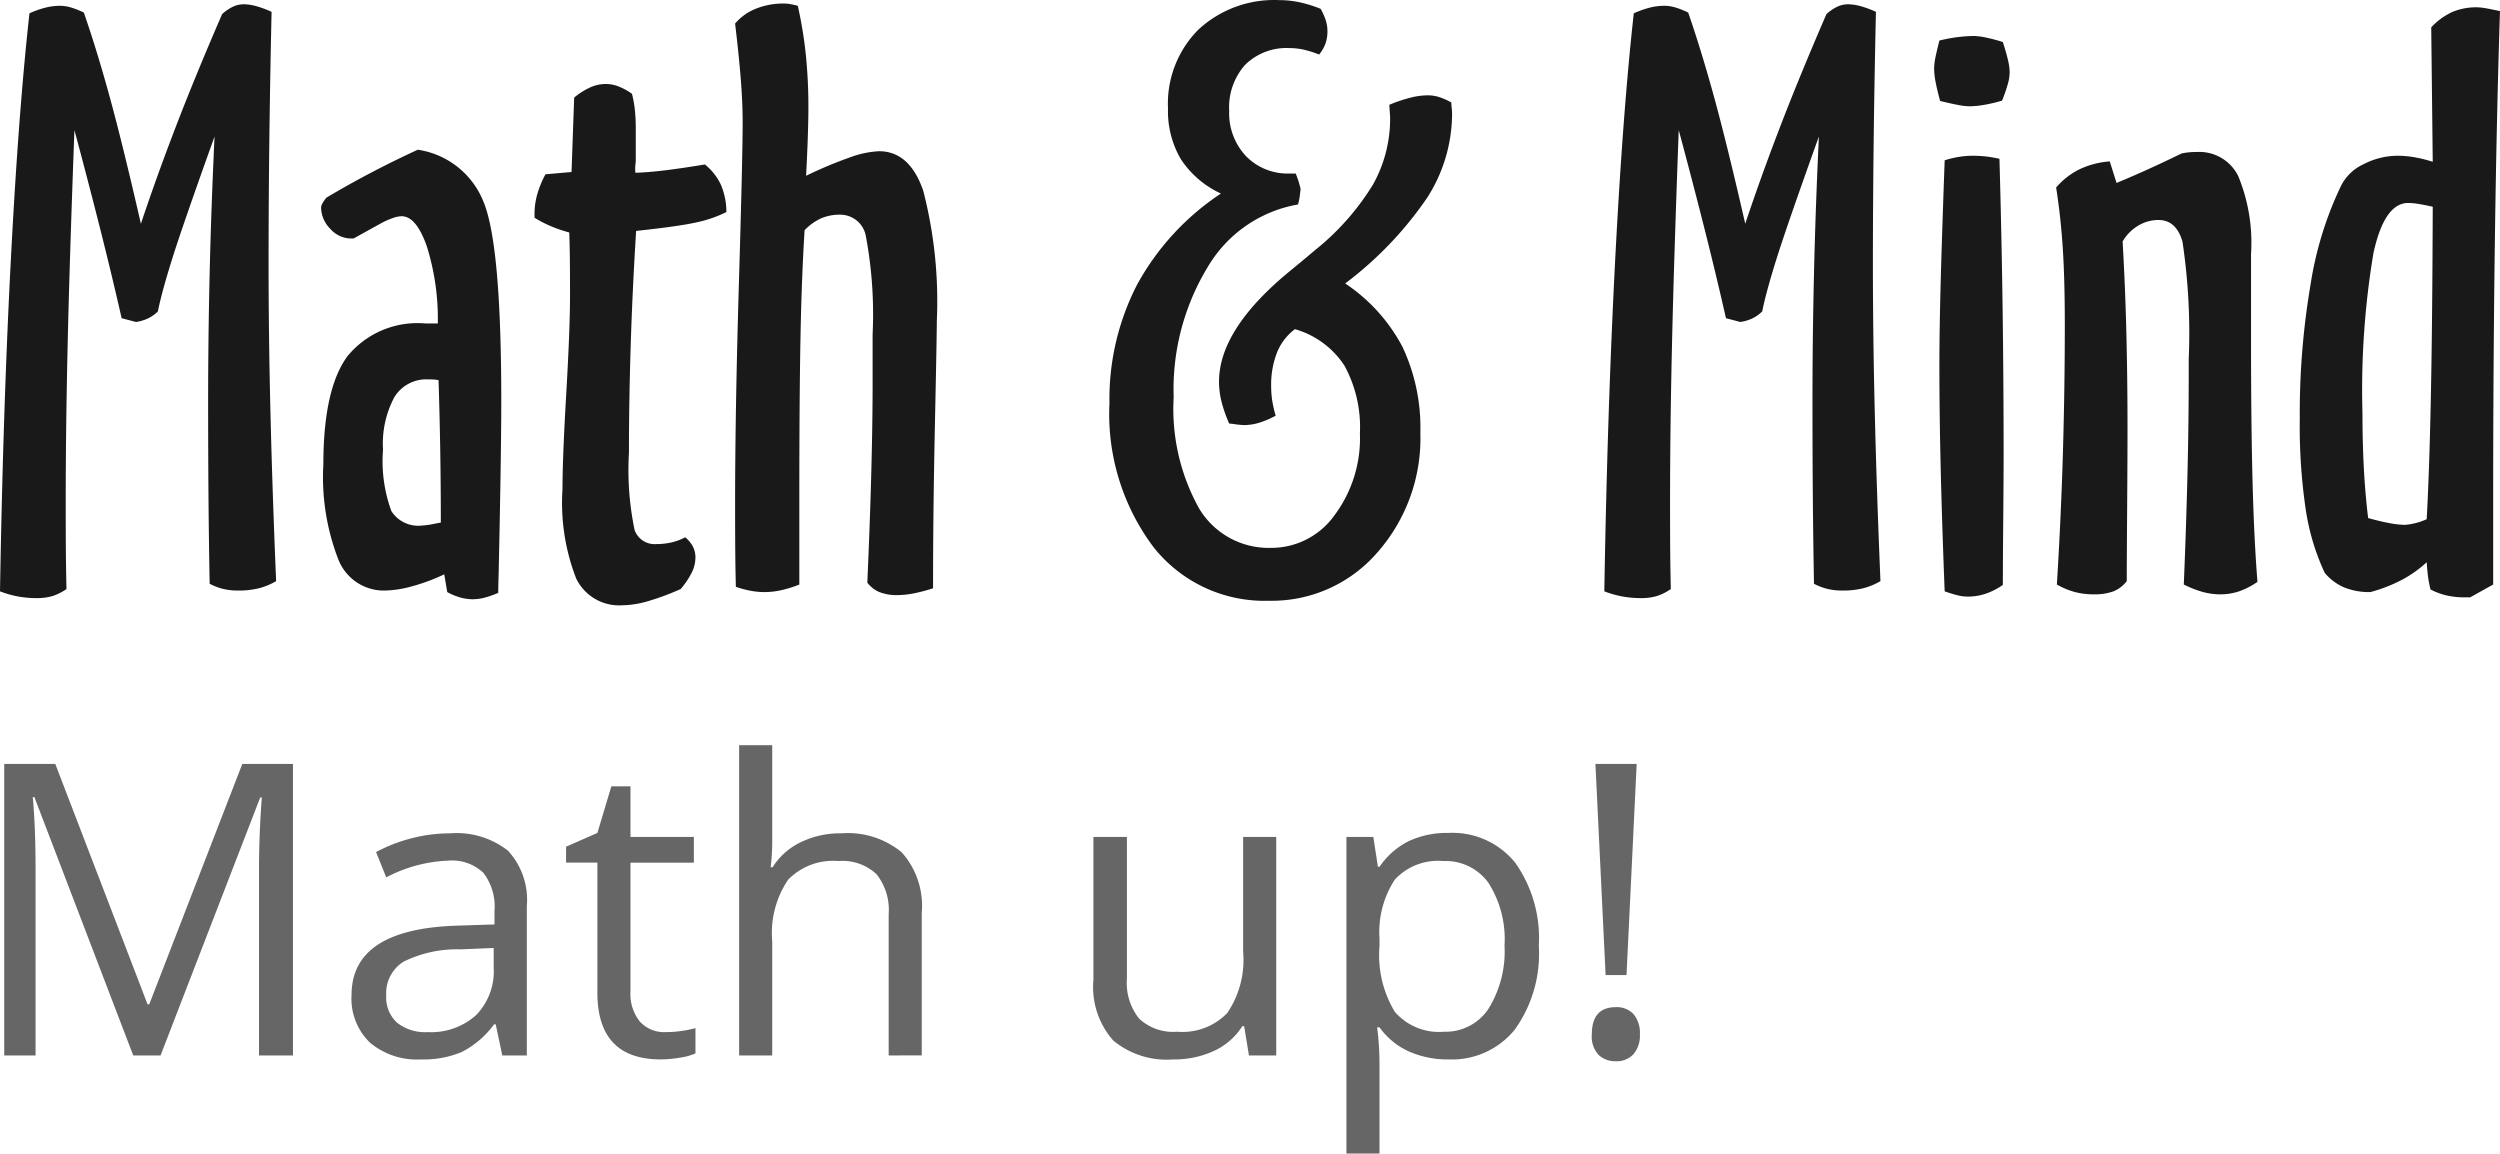
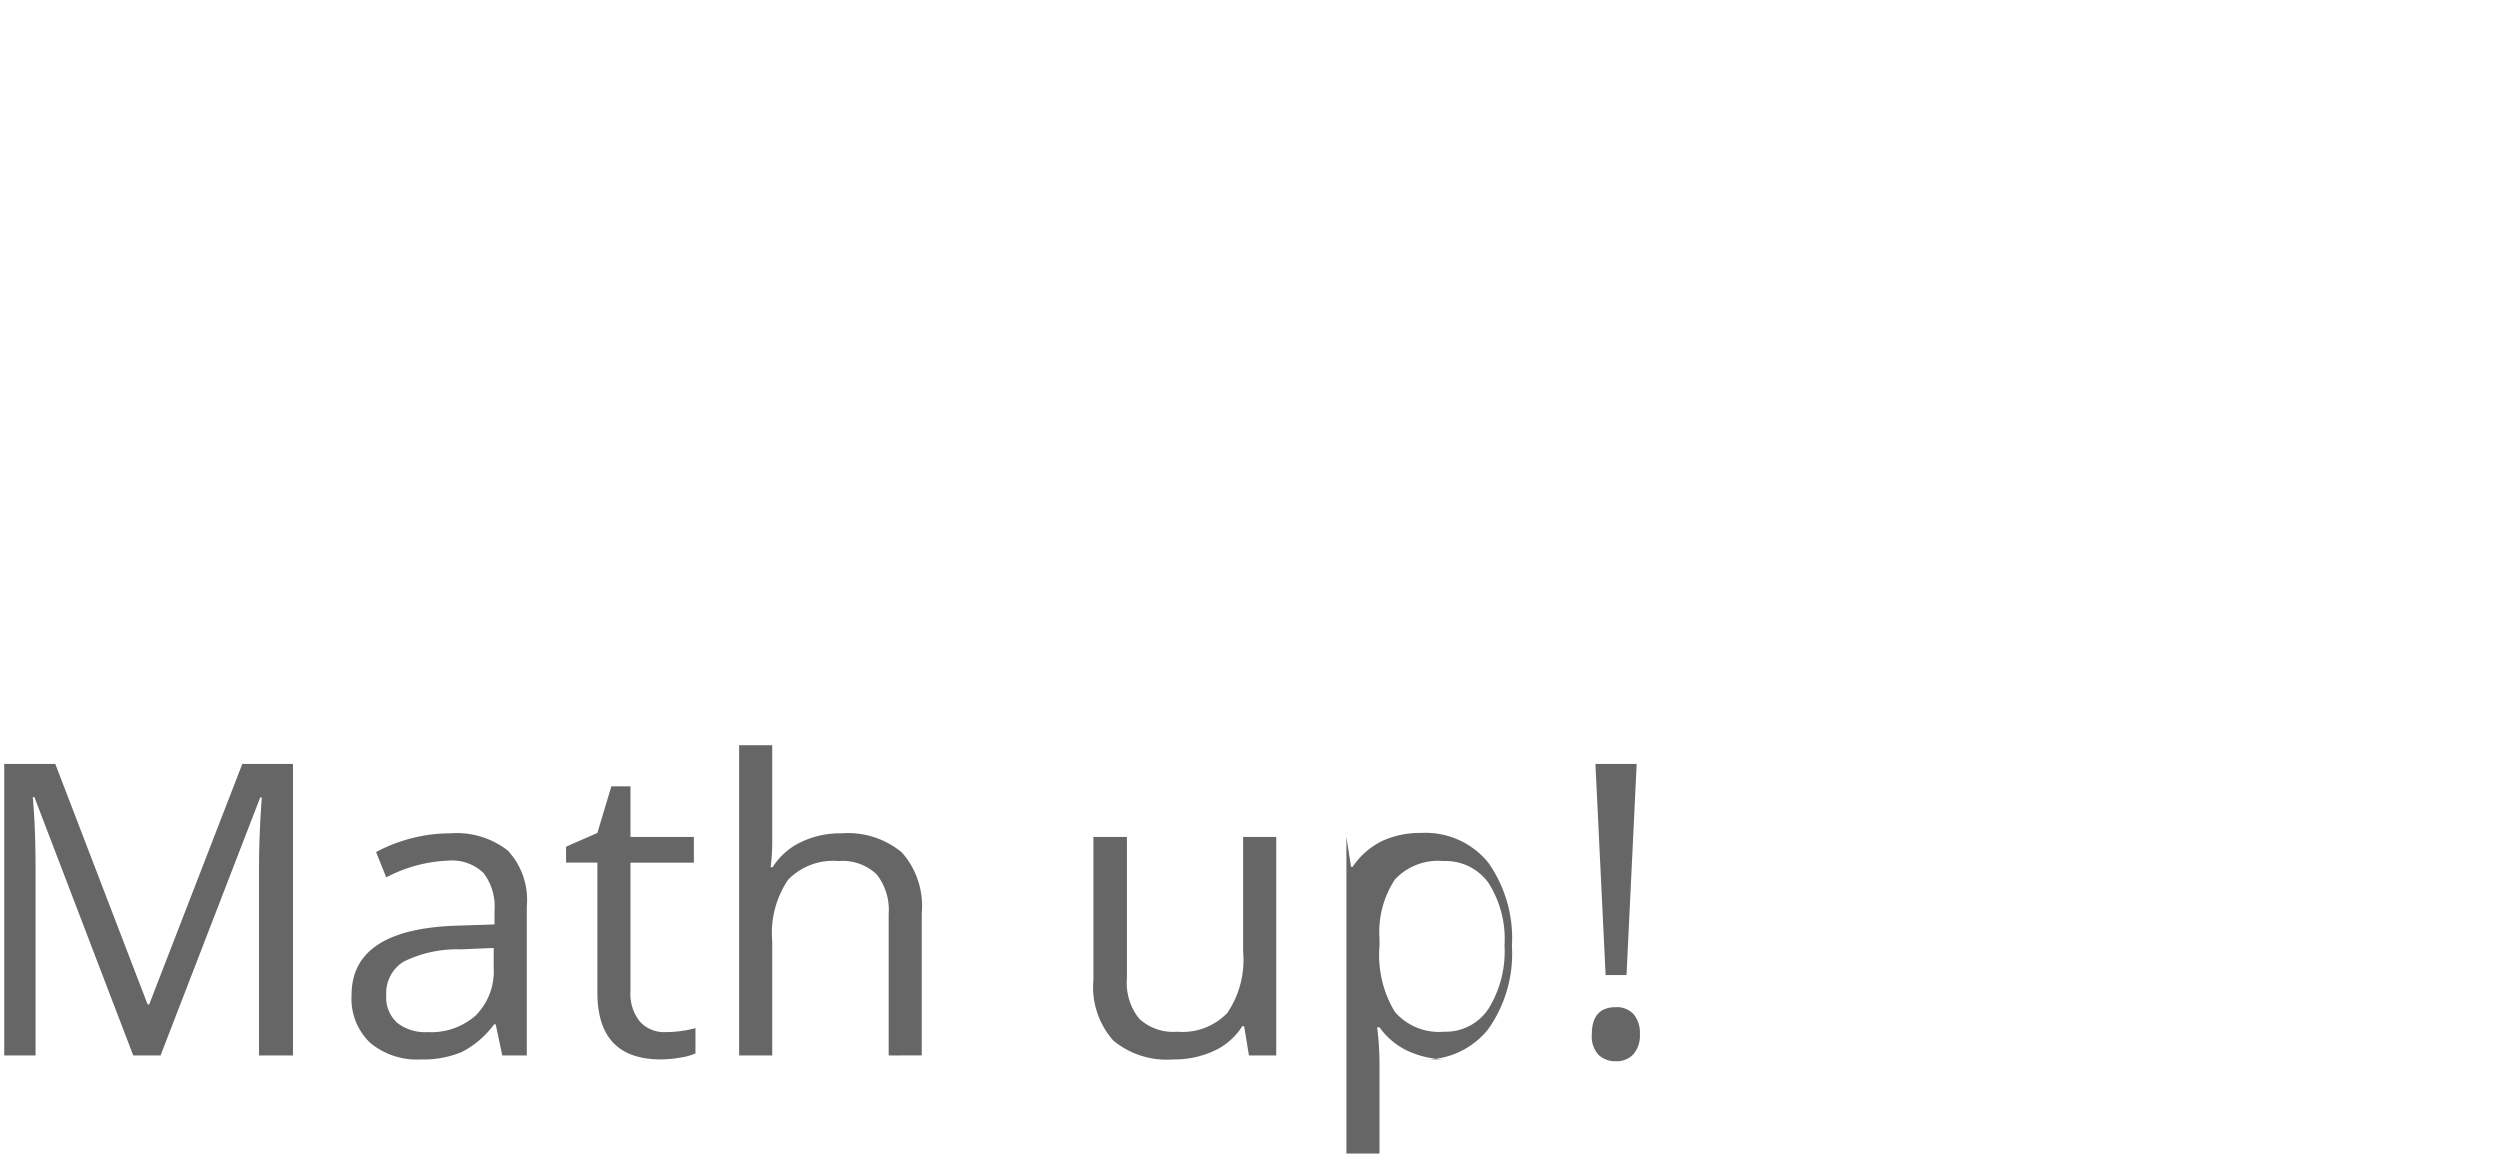
<svg xmlns="http://www.w3.org/2000/svg" id="Layer_2" data-name="Layer 2" viewBox="0 0 116.333 53.677">
  <defs>
    <style>.cls-1{fill:#191919}.cls-2{fill:#666}</style>
  </defs>
  <title>logo</title>
-   <path class="cls-1" d="M11.651 6.352q-1.494 4.166-1.978 5.713t-.659 2.425a1.68 1.68 0 0 1-.44.317 1.986 1.986 0 0 1-.58.176l-.667-.176q-.475-2.092-1.029-4.28T5.13 6.053q-.229 6.152-.317 10.081t-.088 7.198q0 1.705.009 2.531t.026 1.547a2.41 2.41 0 0 1-.65.326 2.534 2.534 0 0 1-.738.096 4.761 4.761 0 0 1-.88-.079 4.578 4.578 0 0 1-.825-.237q.14-8.367.5-15.337T3.038.62a4.333 4.333 0 0 1 .739-.263A2.756 2.756 0 0 1 4.444.27a1.878 1.878 0 0 1 .501.07 3.964 3.964 0 0 1 .624.246Q6.167 2.31 6.764 4.48t1.46 5.932q.72-2.162 1.625-4.517T12.003.656a2.133 2.133 0 0 1 .518-.351 1.18 1.18 0 0 1 .484-.106 2.278 2.278 0 0 1 .588.088 4.712 4.712 0 0 1 .712.264q-.07 3.094-.105 6.02t-.035 5.687q0 3.322.088 6.96t.263 7.823a3.025 3.025 0 0 1-.808.334 3.921 3.921 0 0 1-.95.106 2.982 2.982 0 0 1-.72-.08 2.723 2.723 0 0 1-.615-.237q-.036-1.95-.053-3.876t-.018-4.702q0-2.795.07-5.827t.229-6.407zm6.469 4.746h-.106a1.301 1.301 0 0 1-.984-.457 1.43 1.43 0 0 1-.422-.985.415.415 0 0 1 .053-.175 1.747 1.747 0 0 1 .193-.282q1.002-.597 2.074-1.16t2.18-1.072a3.902 3.902 0 0 1 3.041 2.382q.844 1.96.844 9.307 0 2.444-.123 8.069-.018.58-.018.861a4.395 4.395 0 0 1-.65.229 2.244 2.244 0 0 1-.545.07 2.143 2.143 0 0 1-.589-.088 2.723 2.723 0 0 1-.589-.246l-.14-.826a8.798 8.798 0 0 1-1.486.554 5.057 5.057 0 0 1-1.292.202 2.275 2.275 0 0 1-2.144-1.433 10.581 10.581 0 0 1-.703-4.438q0-3.498 1.116-5.028a4.212 4.212 0 0 1 3.647-1.529h.563a11.302 11.302 0 0 0-.51-3.586q-.492-1.406-1.178-1.406a1.339 1.339 0 0 0-.413.088 3.594 3.594 0 0 0-.518.228zm4.06 13.219q0-1.635-.026-3.279t-.08-3.348a1.716 1.716 0 0 0-.192-.027q-.106-.009-.3-.009a1.736 1.736 0 0 0-1.564.827 4.586 4.586 0 0 0-.527 2.443 6.744 6.744 0 0 0 .387 2.856 1.479 1.479 0 0 0 1.406.677 4.057 4.057 0 0 0 .615-.088q.176-.035.281-.052zm8.895-19.952a5.071 5.071 0 0 1 .132.73 8.098 8.098 0 0 1 .044.888v1.511q0 .018-.018.185a1.849 1.849 0 0 0 0 .36q.598-.017 1.389-.114t1.845-.272a2.644 2.644 0 0 1 .748.949 3.262 3.262 0 0 1 .254 1.265 5.878 5.878 0 0 1-1.406.484q-.826.184-2.795.395-.176 2.83-.255 5.423t-.079 4.896a13.706 13.706 0 0 0 .264 3.603.988.988 0 0 0 1.002.65 3.123 3.123 0 0 0 .72-.079 2.654 2.654 0 0 0 .633-.237 1.437 1.437 0 0 1 .36.44 1.085 1.085 0 0 1 .115.492 1.624 1.624 0 0 1-.15.668 3.871 3.871 0 0 1-.536.808 12.204 12.204 0 0 1-1.573.58 4.408 4.408 0 0 1-1.151.176 2.22 2.22 0 0 1-2.136-1.239 9.716 9.716 0 0 1-.641-4.157q0-1.442.175-4.447t.176-4.553q0-1.196-.009-1.82t-.026-1.133a6.605 6.605 0 0 1-.853-.29 5.559 5.559 0 0 1-.764-.396v-.176a3.345 3.345 0 0 1 .132-.931 4.644 4.644 0 0 1 .378-.914l1.212-.106.123-3.463a3.284 3.284 0 0 1 .747-.474 1.8 1.8 0 0 1 .73-.159 1.672 1.672 0 0 1 .545.097 2.947 2.947 0 0 1 .668.36zm4.799-3.269a2.457 2.457 0 0 1 .975-.694 3.426 3.426 0 0 1 1.292-.238 1.821 1.821 0 0 1 .3.027 3.597 3.597 0 0 1 .35.079 19.645 19.645 0 0 1 .37 2.241 23.658 23.658 0 0 1 .123 2.505q0 .562-.027 1.362t-.079 1.802a19.2 19.2 0 0 1 2.03-.853 4.504 4.504 0 0 1 1.363-.29q1.424 0 2.057 1.837a20.582 20.582 0 0 1 .632 6.074q0 .65-.088 4.79t-.087 7.637a7.743 7.743 0 0 1-.906.238 4.008 4.008 0 0 1-.747.079 2.187 2.187 0 0 1-.844-.141 1.367 1.367 0 0 1-.562-.44q.123-2.777.185-5.132t.061-4.149v-2.267a19.706 19.706 0 0 0-.316-4.588 1.21 1.21 0 0 0-1.196-.985 2.197 2.197 0 0 0-.879.167 2.543 2.543 0 0 0-.773.554q-.14 2.215-.193 5.071t-.053 7.515V27.2a5.326 5.326 0 0 1-.844.264 3.642 3.642 0 0 1-.773.088 3.587 3.587 0 0 1-.65-.062 4.6 4.6 0 0 1-.686-.184q-.018-.668-.026-1.46t-.01-2.284q0-4.377.176-10.327t.176-7.533q0-.931-.088-2.03t-.263-2.575zm26.051 14.221a2.53 2.53 0 0 0-.836 1.09 4.125 4.125 0 0 0-.271 1.564 4.39 4.39 0 0 0 .052.685 5.222 5.222 0 0 0 .159.686 4.066 4.066 0 0 1-.784.334 2.462 2.462 0 0 1-.693.105 4.378 4.378 0 0 1-.492-.052 1.871 1.871 0 0 0-.194-.018 6.42 6.42 0 0 1-.36-1.028 3.861 3.861 0 0 1-.114-.923q0-2.479 3.41-5.238.685-.563 1.055-.88a11.785 11.785 0 0 0 2.697-3.049 6.261 6.261 0 0 0 .8-3.103q0-.087-.017-.298t-.018-.317a7.314 7.314 0 0 1 .993-.334 3.384 3.384 0 0 1 .8-.105 1.734 1.734 0 0 1 .518.079 3.09 3.09 0 0 1 .572.255q0 .088.018.263t.017.264a7.263 7.263 0 0 1-1.17 3.92 16.916 16.916 0 0 1-3.804 3.973 8.062 8.062 0 0 1 2.662 2.944 8.82 8.82 0 0 1 .836 3.999 8.036 8.036 0 0 1-2.014 5.59 6.496 6.496 0 0 1-5.035 2.232 6.571 6.571 0 0 1-5.388-2.522 10.32 10.32 0 0 1-2.03-6.671 11.61 11.61 0 0 1 1.292-5.528 11.971 11.971 0 0 1 3.894-4.228 4.455 4.455 0 0 1-1.864-1.6 4.396 4.396 0 0 1-.598-2.355 4.881 4.881 0 0 1 1.415-3.674A5.19 5.19 0 0 1 61.204.006a4.522 4.522 0 0 1 .922.097 5.952 5.952 0 0 1 .994.307 2.887 2.887 0 0 1 .237.528 1.656 1.656 0 0 1 .08.51 1.745 1.745 0 0 1-.088.57 1.759 1.759 0 0 1-.299.52 4.846 4.846 0 0 0-.73-.23 3.02 3.02 0 0 0-.641-.07 2.74 2.74 0 0 0-2.067.774 2.958 2.958 0 0 0-.746 2.144 2.906 2.906 0 0 0 .782 2.11 2.701 2.701 0 0 0 2.03.808h.282q.106.264.158.449t.07.272a8.635 8.635 0 0 1-.044.36 2.464 2.464 0 0 1-.078.36 6.084 6.084 0 0 0-4.194 2.901 10.948 10.948 0 0 0-1.59 6.065 9.518 9.518 0 0 0 1.186 5.185 3.773 3.773 0 0 0 3.35 1.828 3.608 3.608 0 0 0 2.943-1.511 5.99 5.99 0 0 0 1.187-3.815 5.976 5.976 0 0 0-.72-3.155 4.098 4.098 0 0 0-2.303-1.696zm24.381-8.965q-1.494 4.166-1.978 5.713t-.659 2.425a1.68 1.68 0 0 1-.44.317 1.986 1.986 0 0 1-.58.176l-.667-.176q-.475-2.092-1.029-4.28t-1.169-4.474q-.228 6.152-.316 10.08t-.088 7.2q0 1.704.009 2.53t.026 1.547a2.41 2.41 0 0 1-.65.326 2.534 2.534 0 0 1-.739.096 4.761 4.761 0 0 1-.878-.079 4.578 4.578 0 0 1-.827-.237q.141-8.367.501-15.337T77.692.62a4.333 4.333 0 0 1 .739-.263 2.756 2.756 0 0 1 .668-.088 1.878 1.878 0 0 1 .5.07 3.964 3.964 0 0 1 .625.246q.597 1.723 1.195 3.894t1.46 5.932q.72-2.162 1.625-4.517T86.657.656a2.133 2.133 0 0 1 .519-.351 1.18 1.18 0 0 1 .483-.106 2.278 2.278 0 0 1 .59.088 4.712 4.712 0 0 1 .711.264q-.07 3.094-.105 6.02t-.036 5.687q0 3.322.088 6.96t.264 7.823a3.025 3.025 0 0 1-.809.334 3.921 3.921 0 0 1-.949.106 2.982 2.982 0 0 1-.72-.08 2.723 2.723 0 0 1-.616-.237q-.035-1.95-.052-3.876t-.018-4.702q0-2.795.07-5.827t.229-6.407zm5.607-4.465a7.202 7.202 0 0 1 .835-.158 6.19 6.19 0 0 1 .782-.053 2.987 2.987 0 0 1 .545.07 7.375 7.375 0 0 1 .791.211q.159.492.238.835a2.63 2.63 0 0 1 .079.572 2.094 2.094 0 0 1-.08.527 7.638 7.638 0 0 1-.272.79 6.859 6.859 0 0 1-.861.203 4.262 4.262 0 0 1-.65.062 2.996 2.996 0 0 1-.537-.062q-.325-.062-.835-.185-.14-.51-.21-.878a3.461 3.461 0 0 1-.07-.633 2.455 2.455 0 0 1 .043-.422q.044-.246.202-.88zm.246 25.629q-.123-3.13-.184-5.678t-.062-4.834q0-1.494.053-3.586t.193-5.959a4.673 4.673 0 0 1 .66-.158 4.003 4.003 0 0 1 .641-.053 5.422 5.422 0 0 1 .633.035 6.151 6.151 0 0 1 .615.106q.106 3.78.15 7.18t.044 6.584q0 1.02-.018 3.05t-.018 3.014a3.11 3.11 0 0 1-.808.413 2.595 2.595 0 0 1-.809.132 2.027 2.027 0 0 1-.457-.053 6.557 6.557 0 0 1-.633-.193zm5.186-18.791a3.451 3.451 0 0 1 1.08-.844 3.955 3.955 0 0 1 1.416-.37l.316 1.003q.721-.299 1.477-.642t1.547-.73a2.895 2.895 0 0 1 .325-.052 3.842 3.842 0 0 1 .395-.018 2.018 2.018 0 0 1 1.916 1.117 8.142 8.142 0 0 1 .598 3.63v4.113q0 3.762.07 6.46t.229 4.684a3.586 3.586 0 0 1-.853.44 2.737 2.737 0 0 1-.887.14 3.056 3.056 0 0 1-.818-.114 4.85 4.85 0 0 1-.87-.343q.106-2.548.167-4.974t.062-4.746v-.756a28.778 28.778 0 0 0-.29-5.476q-.29-1.01-1.116-1.01a1.813 1.813 0 0 0-.958.272 2.023 2.023 0 0 0-.712.73q.123 2.126.175 4.262t.053 4.35q0 1.372-.017 3.771t-.018 3.42a1.484 1.484 0 0 1-.615.474 2.555 2.555 0 0 1-.932.14 3.401 3.401 0 0 1-.861-.105 3.599 3.599 0 0 1-.844-.352q.193-3.128.281-6.134t.088-5.924q0-2.145-.096-3.612t-.308-2.804zm14.625 18.826a3.1 3.1 0 0 1-1.23-.22 2.426 2.426 0 0 1-.897-.676 10.7 10.7 0 0 1-.879-2.918 26.608 26.608 0 0 1-.281-4.254 35.753 35.753 0 0 1 .5-6.232 16.416 16.416 0 0 1 1.416-4.597 2.194 2.194 0 0 1 1.046-1.01 3.454 3.454 0 0 1 1.608-.396 4.578 4.578 0 0 1 .765.07 6.232 6.232 0 0 1 .852.211l-.07-6.257a3.114 3.114 0 0 1 .976-.712 2.842 2.842 0 0 1 1.15-.22 2.375 2.375 0 0 1 .3.026q.193.027.773.15-.158 4.922-.237 10.643t-.08 12.261v3.78l-1.071.597h-.264a3.721 3.721 0 0 1-.826-.088 3.11 3.11 0 0 1-.756-.281q-.053-.211-.097-.483t-.079-.783a5.446 5.446 0 0 1-1.151.818 7.162 7.162 0 0 1-1.468.571zm-.106-3.445q.563.158.994.237a4.149 4.149 0 0 0 .73.08 3.09 3.09 0 0 0 .966-.247l.035-.018q.123-2.232.193-5.65t.088-8.887q-.386-.088-.668-.132a3.16 3.16 0 0 0-.474-.044q-1.108 0-1.618 2.338a38.725 38.725 0 0 0-.51 7.453q0 1.301.062 2.505t.202 2.365z" transform="translate(-1.667)" />
-   <path class="cls-2" d="M7.867 49.113L3.266 37.089h-.074q.13 1.428.13 3.396v8.628H1.864V35.549H4.24l4.295 11.189h.075l4.332-11.189H15.3v13.564h-1.58v-8.74q0-1.503.13-3.265h-.074L9.138 49.113zm17.173 0l-.306-1.448h-.075a4.278 4.278 0 0 1-1.517 1.294 4.625 4.625 0 0 1-1.887.34 3.395 3.395 0 0 1-2.37-.78 2.842 2.842 0 0 1-.859-2.217q0-3.08 4.926-3.229l1.726-.056v-.631a2.574 2.574 0 0 0-.515-1.767 2.115 2.115 0 0 0-1.647-.57 6.708 6.708 0 0 0-2.876.778l-.473-1.177a7.249 7.249 0 0 1 1.647-.641 7.142 7.142 0 0 1 1.795-.231 3.87 3.87 0 0 1 2.695.807 3.368 3.368 0 0 1 .877 2.588v6.94zm-3.48-1.086a3.129 3.129 0 0 0 2.26-.789 2.918 2.918 0 0 0 .82-2.208v-.918l-1.54.065a5.602 5.602 0 0 0-2.648.57 1.721 1.721 0 0 0-.812 1.573 1.587 1.587 0 0 0 .506 1.271 2.095 2.095 0 0 0 1.415.436zm11.078 0a5.056 5.056 0 0 0 .788-.06 4.93 4.93 0 0 0 .603-.126v1.179a2.84 2.84 0 0 1-.737.199 5.53 5.53 0 0 1-.877.079q-2.95 0-2.95-3.107v-6.05h-1.457V39.4l1.457-.641.65-2.17h.89v2.356h2.95v1.197h-2.95v5.983a2.057 2.057 0 0 0 .436 1.41 1.516 1.516 0 0 0 1.197.492zm10.382 1.086v-6.579a2.656 2.656 0 0 0-.567-1.855 2.306 2.306 0 0 0-1.772-.611 2.905 2.905 0 0 0-2.342.87 4.422 4.422 0 0 0-.738 2.858v5.317h-1.54V34.676h1.54v4.37a9.551 9.551 0 0 1-.074 1.308h.093a3.148 3.148 0 0 1 1.294-1.156 4.21 4.21 0 0 1 1.916-.421 3.925 3.925 0 0 1 2.797.885 3.73 3.73 0 0 1 .932 2.817v6.633zm11.086-10.168v6.595a2.652 2.652 0 0 0 .566 1.856 2.305 2.305 0 0 0 1.772.613 2.889 2.889 0 0 0 2.333-.873 4.394 4.394 0 0 0 .737-2.848v-5.343h1.54v10.168h-1.27l-.223-1.364h-.084a3.072 3.072 0 0 1-1.313 1.15 4.416 4.416 0 0 1-1.915.4 3.89 3.89 0 0 1-2.78-.882 3.754 3.754 0 0 1-.922-2.82v-6.652zm14.945 10.353a4.399 4.399 0 0 1-1.813-.366 3.404 3.404 0 0 1-1.378-1.128h-.111a13.65 13.65 0 0 1 .111 1.69v4.183h-1.54V38.945h1.252l.214 1.391h.074a3.573 3.573 0 0 1 1.382-1.206 4.21 4.21 0 0 1 1.81-.371 3.758 3.758 0 0 1 3.121 1.383 6.086 6.086 0 0 1 1.1 3.877 6.054 6.054 0 0 1-1.118 3.892 3.766 3.766 0 0 1-3.104 1.387zm-.222-9.23a2.731 2.731 0 0 0-2.255.862 4.448 4.448 0 0 0-.714 2.746v.343a5.092 5.092 0 0 0 .714 3.066 2.716 2.716 0 0 0 2.292.924 2.385 2.385 0 0 0 2.064-1.067 5.063 5.063 0 0 0 .747-2.94 4.873 4.873 0 0 0-.747-2.919 2.455 2.455 0 0 0-2.101-1.015zm6.911 8.062q0-1.262 1.113-1.263a1.058 1.058 0 0 1 .83.326 1.35 1.35 0 0 1 .293.936 1.332 1.332 0 0 1-.297.923 1.056 1.056 0 0 1-.826.33 1.127 1.127 0 0 1-.798-.293 1.259 1.259 0 0 1-.315-.96zm1.614-2.756h-.973l-.474-9.825h1.92z" transform="translate(-1.667)" />
+   <path class="cls-2" d="M7.867 49.113L3.266 37.089h-.074q.13 1.428.13 3.396v8.628H1.864V35.549H4.24l4.295 11.189h.075l4.332-11.189H15.3v13.564h-1.58v-8.74q0-1.503.13-3.265h-.074L9.138 49.113zm17.173 0l-.306-1.448h-.075a4.278 4.278 0 0 1-1.517 1.294 4.625 4.625 0 0 1-1.887.34 3.395 3.395 0 0 1-2.37-.78 2.842 2.842 0 0 1-.859-2.217q0-3.08 4.926-3.229l1.726-.056v-.631a2.574 2.574 0 0 0-.515-1.767 2.115 2.115 0 0 0-1.647-.57 6.708 6.708 0 0 0-2.876.778l-.473-1.177a7.249 7.249 0 0 1 1.647-.641 7.142 7.142 0 0 1 1.795-.231 3.87 3.87 0 0 1 2.695.807 3.368 3.368 0 0 1 .877 2.588v6.94zm-3.48-1.086a3.129 3.129 0 0 0 2.26-.789 2.918 2.918 0 0 0 .82-2.208v-.918l-1.54.065a5.602 5.602 0 0 0-2.648.57 1.721 1.721 0 0 0-.812 1.573 1.587 1.587 0 0 0 .506 1.271 2.095 2.095 0 0 0 1.415.436zm11.078 0a5.056 5.056 0 0 0 .788-.06 4.93 4.93 0 0 0 .603-.126v1.179a2.84 2.84 0 0 1-.737.199 5.53 5.53 0 0 1-.877.079q-2.95 0-2.95-3.107v-6.05h-1.457V39.4l1.457-.641.65-2.17h.89v2.356h2.95v1.197h-2.95v5.983a2.057 2.057 0 0 0 .436 1.41 1.516 1.516 0 0 0 1.197.492zm10.382 1.086v-6.579a2.656 2.656 0 0 0-.567-1.855 2.306 2.306 0 0 0-1.772-.611 2.905 2.905 0 0 0-2.342.87 4.422 4.422 0 0 0-.738 2.858v5.317h-1.54V34.676h1.54v4.37a9.551 9.551 0 0 1-.074 1.308h.093a3.148 3.148 0 0 1 1.294-1.156 4.21 4.21 0 0 1 1.916-.421 3.925 3.925 0 0 1 2.797.885 3.73 3.73 0 0 1 .932 2.817v6.633zm11.086-10.168v6.595a2.652 2.652 0 0 0 .566 1.856 2.305 2.305 0 0 0 1.772.613 2.889 2.889 0 0 0 2.333-.873 4.394 4.394 0 0 0 .737-2.848v-5.343h1.54v10.168h-1.27l-.223-1.364h-.084a3.072 3.072 0 0 1-1.313 1.15 4.416 4.416 0 0 1-1.915.4 3.89 3.89 0 0 1-2.78-.882 3.754 3.754 0 0 1-.922-2.82v-6.652zm14.945 10.353a4.399 4.399 0 0 1-1.813-.366 3.404 3.404 0 0 1-1.378-1.128h-.111a13.65 13.65 0 0 1 .111 1.69v4.183h-1.54V38.945l.214 1.391h.074a3.573 3.573 0 0 1 1.382-1.206 4.21 4.21 0 0 1 1.81-.371 3.758 3.758 0 0 1 3.121 1.383 6.086 6.086 0 0 1 1.1 3.877 6.054 6.054 0 0 1-1.118 3.892 3.766 3.766 0 0 1-3.104 1.387zm-.222-9.23a2.731 2.731 0 0 0-2.255.862 4.448 4.448 0 0 0-.714 2.746v.343a5.092 5.092 0 0 0 .714 3.066 2.716 2.716 0 0 0 2.292.924 2.385 2.385 0 0 0 2.064-1.067 5.063 5.063 0 0 0 .747-2.94 4.873 4.873 0 0 0-.747-2.919 2.455 2.455 0 0 0-2.101-1.015zm6.911 8.062q0-1.262 1.113-1.263a1.058 1.058 0 0 1 .83.326 1.35 1.35 0 0 1 .293.936 1.332 1.332 0 0 1-.297.923 1.056 1.056 0 0 1-.826.33 1.127 1.127 0 0 1-.798-.293 1.259 1.259 0 0 1-.315-.96zm1.614-2.756h-.973l-.474-9.825h1.92z" transform="translate(-1.667)" />
</svg>